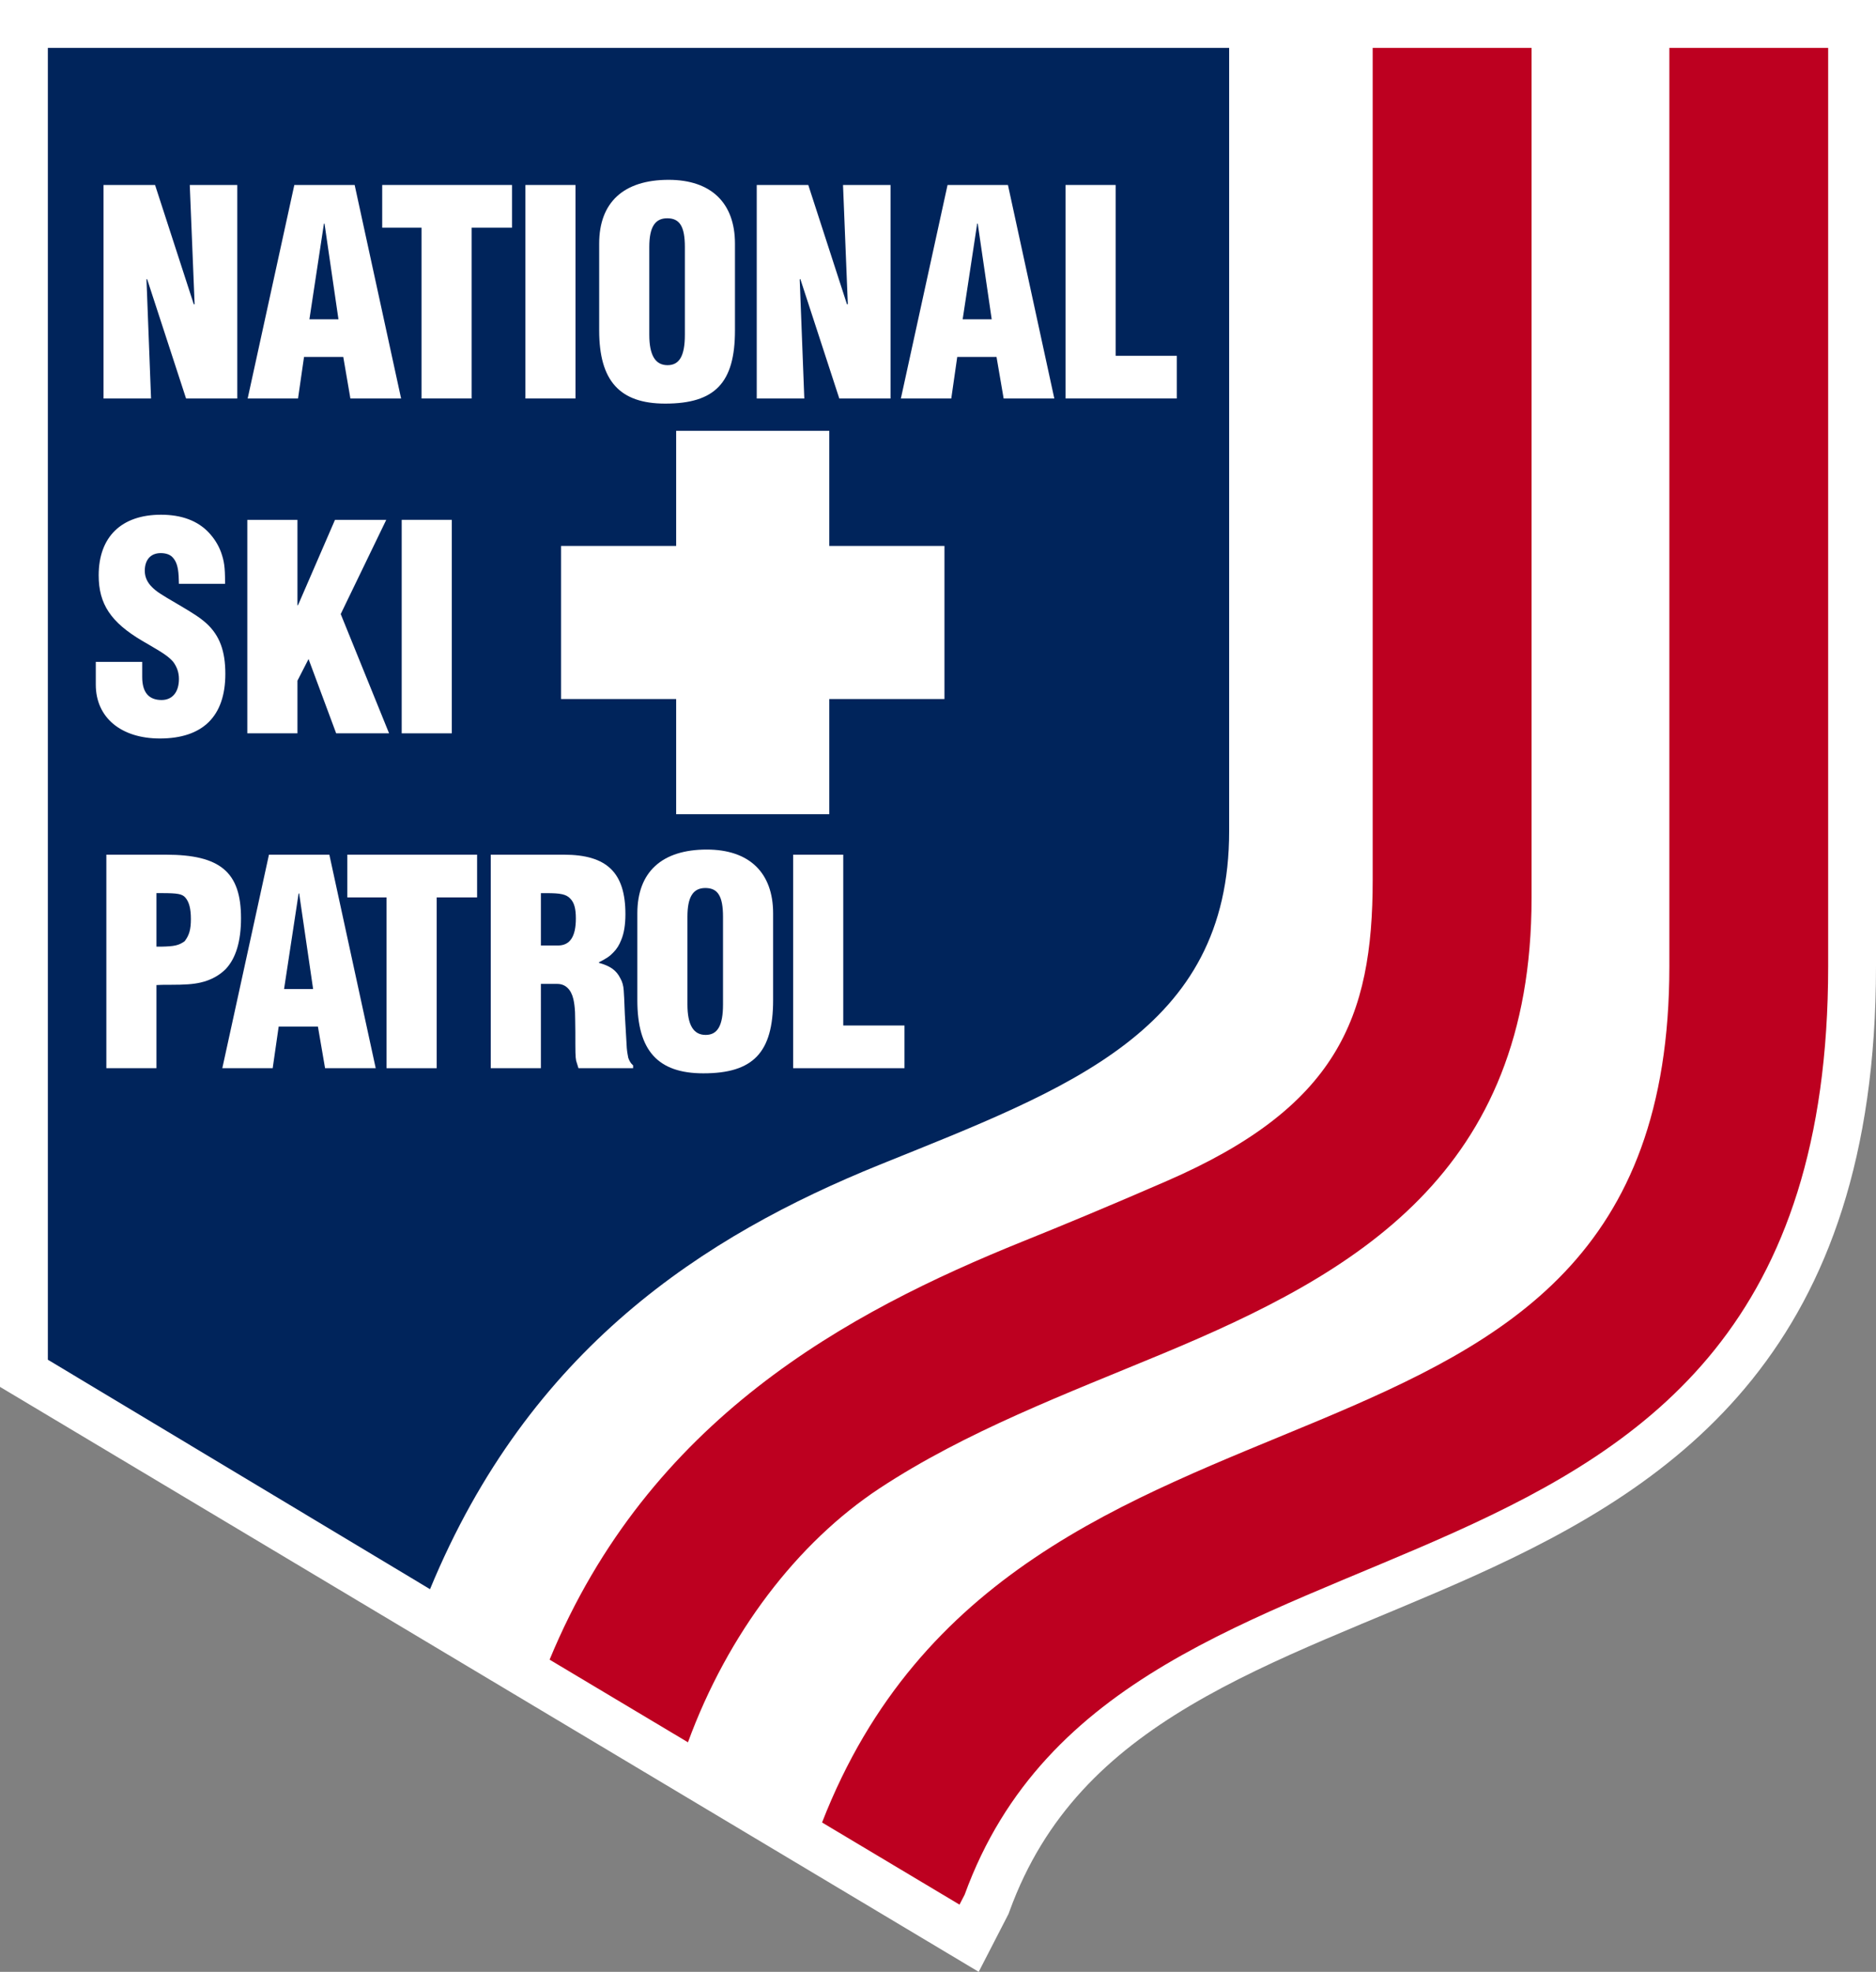
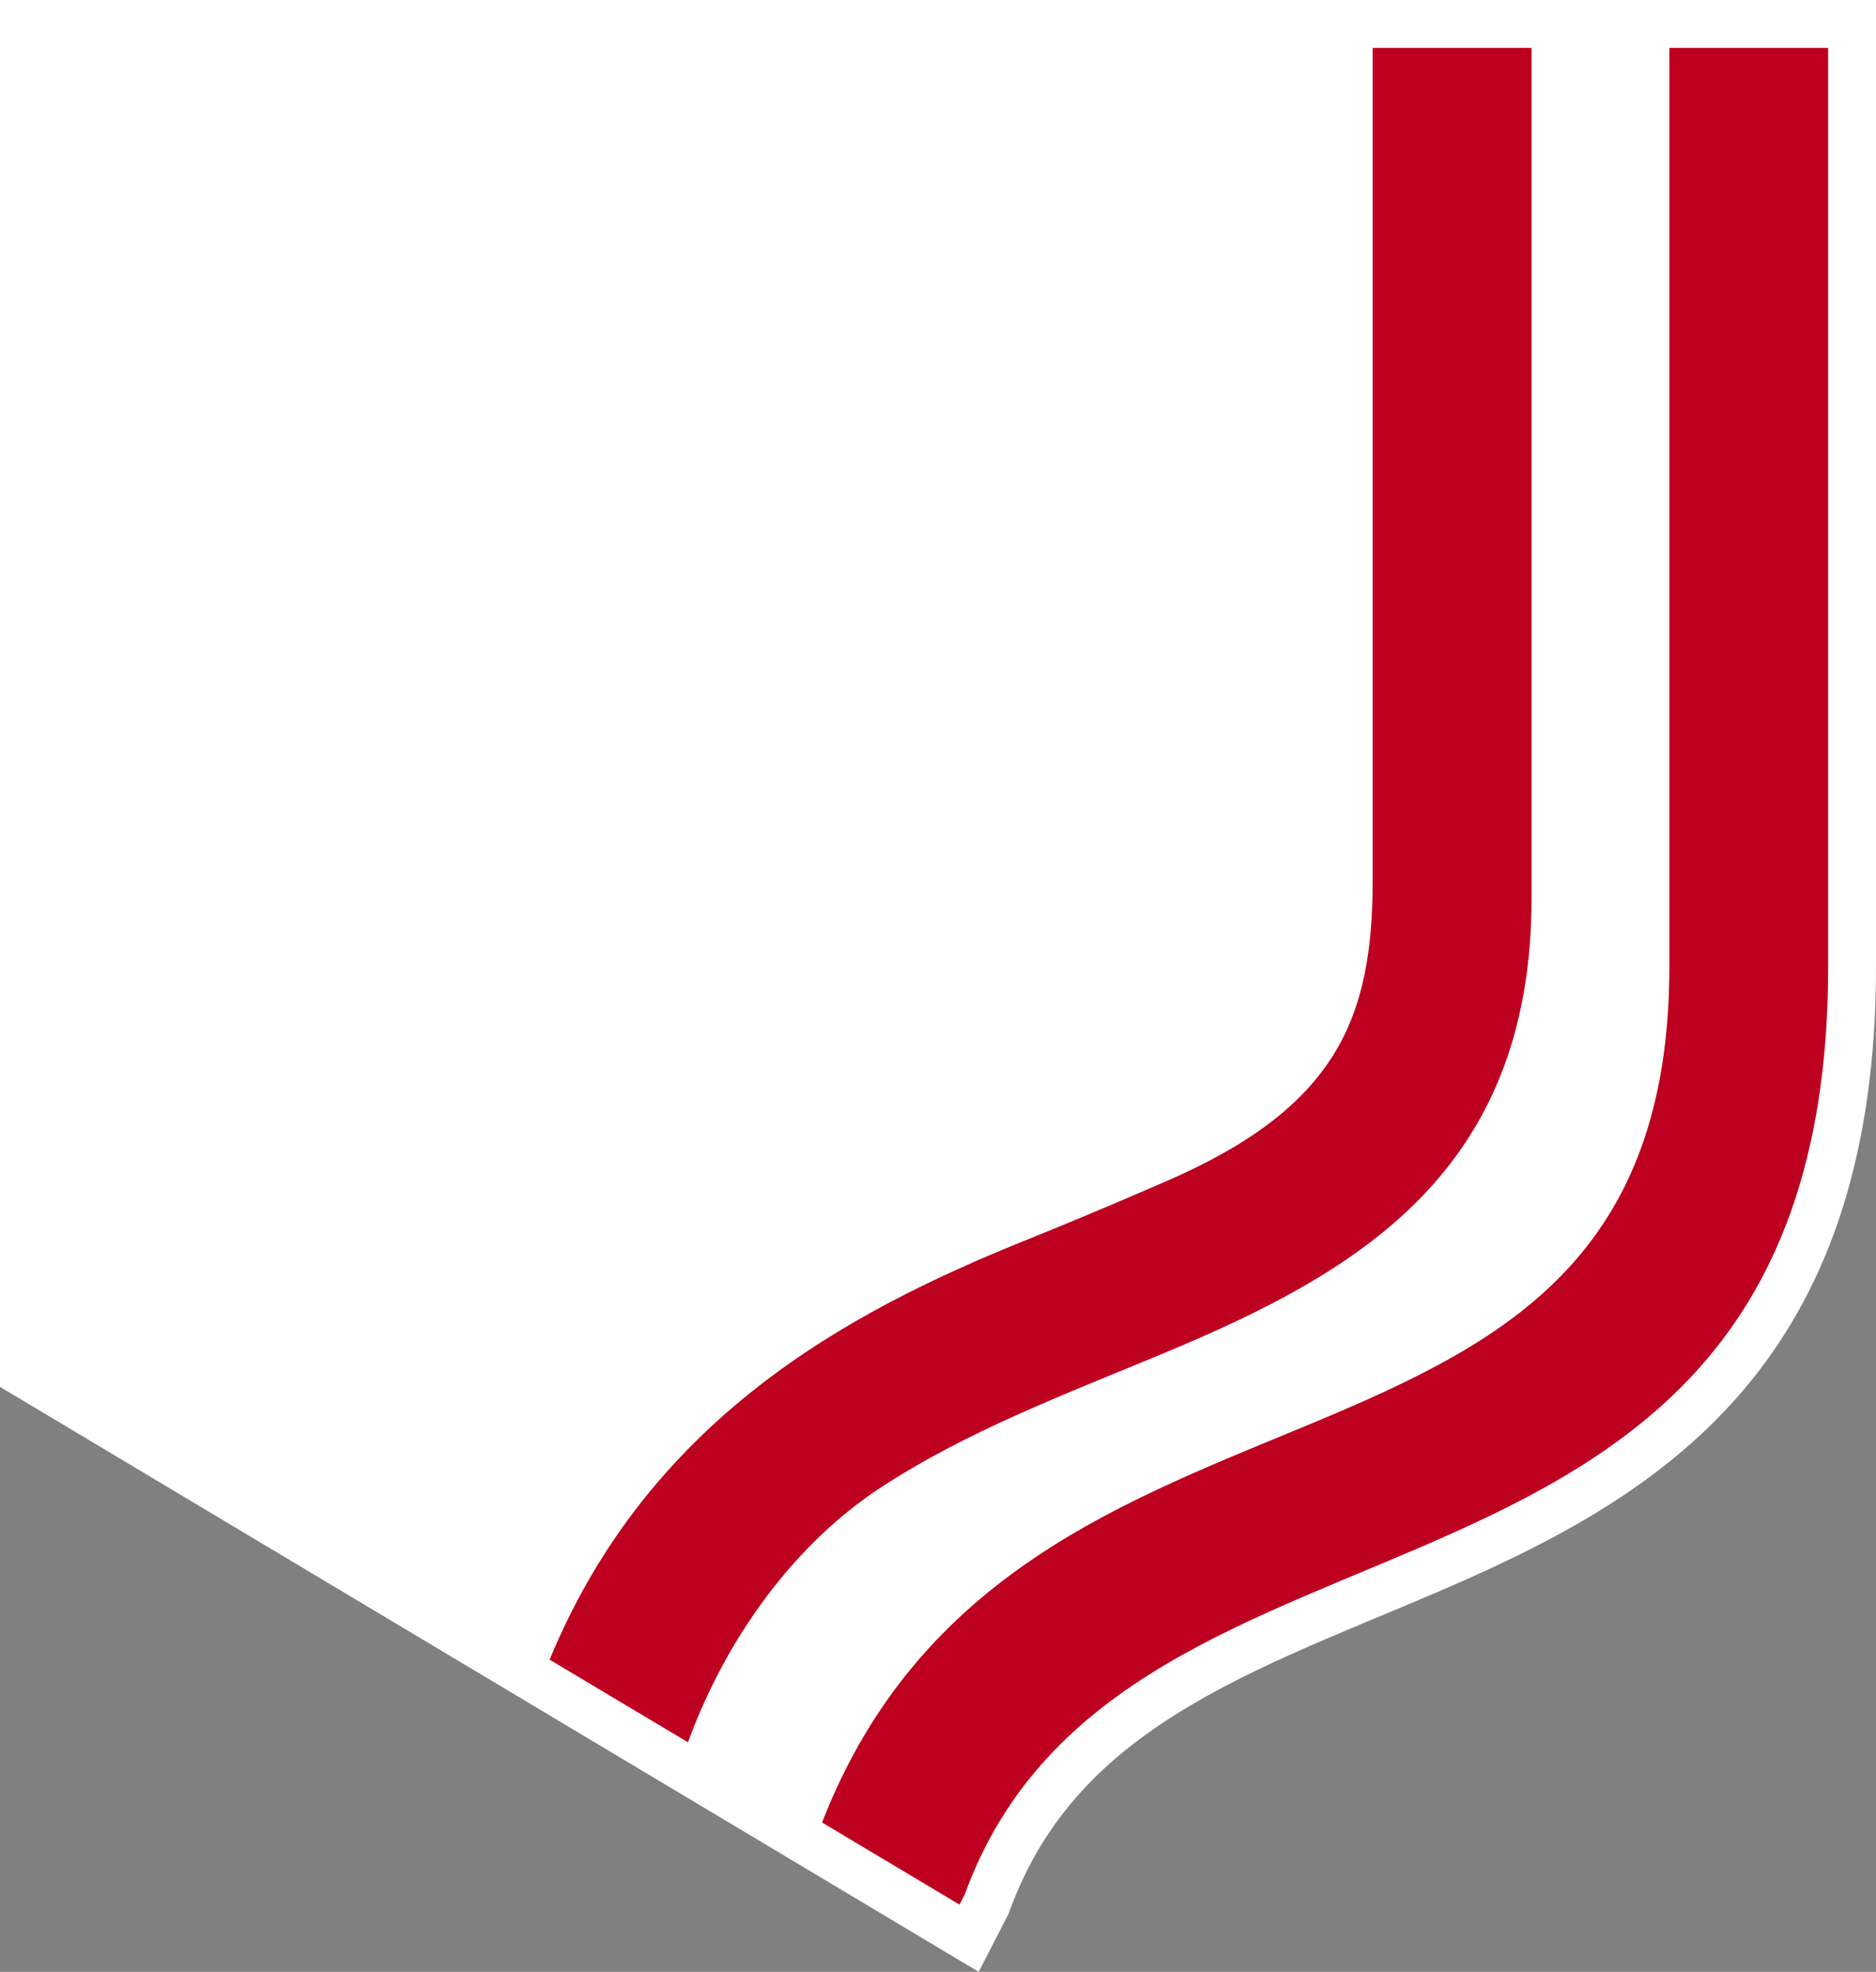
<svg xmlns="http://www.w3.org/2000/svg" version="1.1" id="Layer_1" x="0px" y="0px" viewBox="0 0 197.204 207.284" style="enable-background:new 0 0 197.204 207.284;" xml:space="preserve">
  <rect x="0" y="0" width="197.204" height="207.284" fill="#808080" stroke="none" />
  <style type="text/css">
	.st0{fill:#FFFFFF;}
	.st1{fill:#00245B;}
	.st2{fill:#BD0020;}
	.st3{fill-rule:evenodd;clip-rule:evenodd;fill:#FFFFFF;}
</style>
  <g>
    <path class="st0" d="M0,145.792V0h197.204v101.596c0,40.066-20.604,54.32-42.276,64.082c-5.17,2.33-10.478,4.442-15.658,6.664   c-4.926,2.114-9.738,4.328-14.188,6.972c-8.566,5.084-15.278,11.476-18.952,21.568l-0.11,0.304l-3.14,6.098L0,145.792" />
-     <path class="st1" d="M45.204,167.059c10.44-25.29,28.758-37.126,47.306-44.636c4.918-1.988,9.688-3.866,14.074-5.896   c4.378-2.02,8.352-4.186,11.704-6.756c6.68-5.12,10.92-11.862,10.92-22.398V5.035H5.03v137.902L45.204,167.059" />
    <path class="st2" d="M101.404,199.17l-0.542,1.048l-14.448-8.634c5.124-13.154,13.152-21.624,22.348-27.824   c4.7-3.17,9.694-5.742,14.758-8.038c5.044-2.296,10.166-4.324,15.128-6.406c19.79-8.308,36.834-17.388,36.834-47.72V5.034h16.694   v96.562c0,37.34-18.646,50.188-39.314,59.494c-5.142,2.316-10.42,4.42-15.576,6.634c-5.13,2.202-10.14,4.514-14.774,7.264   C113.28,180.468,105.59,187.664,101.404,199.17" />
    <path class="st2" d="M160.996,94.413c0,28.932-18.478,39.432-38.732,47.87c-5.052,2.104-10.24,4.154-15.296,6.424   s-9.972,4.762-14.508,7.748c-8.674,5.724-15.964,15.296-20.142,26.7l-14.544-8.688c10.444-25.27,31.27-36.512,49.824-44   c4.106-1.652,8.738-3.572,15.046-6.314c17.894-7.778,21.652-17.106,21.652-31.652V5.035h16.7V94.413" />
    <path class="st3" d="M16.445,93.886h0.568c1.676,0,2.124,0.092,2.454,0.45c0.422,0.478,0.6,1.198,0.6,2.278   c0,1.102-0.178,1.704-0.656,2.33c-0.632,0.45-1.08,0.54-2.486,0.57h-0.48V93.886 M16.445,112.292v-8.74   c0.508-0.028,0.626-0.028,1.406-0.028c1.616,0,2.454-0.06,3.232-0.238c1.076-0.242,1.978-0.75,2.636-1.408   c1.078-1.136,1.616-2.934,1.616-5.36c0-4.844-2.184-6.672-7.9-6.672h-6.256v22.446H16.445z" />
    <path class="st3" d="M32.915,103.972h-3.054l1.53-10.052h0.056L32.915,103.972z M28.665,112.292l0.628-4.37h4.128l0.75,4.37h5.324   l-4.874-22.446h-6.348l-4.904,22.446H28.665z" />
    <polygon class="st0" points="36.508,94.337 40.634,94.337 40.634,112.293 45.902,112.293 45.902,94.337 50.152,94.337    50.152,89.845 36.508,89.845  " />
    <path class="st3" d="M56.858,93.889h0.624c1.438,0,2.038,0.118,2.458,0.568c0.42,0.418,0.594,1.048,0.594,2.096   c0,1.914-0.624,2.84-1.882,2.84h-1.794V93.889 M56.858,103.432h1.734c0.838,0,1.438,0.57,1.678,1.588   c0.09,0.39,0.146,0.806,0.176,1.374c0,0.48,0.034,0.902,0.034,2.124c0,2.126,0,2.546,0.086,2.994   c0.06,0.21,0.122,0.392,0.242,0.778h5.744v-0.298c-0.24-0.208-0.358-0.388-0.506-0.78c-0.12-0.626-0.154-0.834-0.182-1.462   c-0.03-0.572-0.09-1.618-0.18-3.114c-0.058-1.558-0.09-2.186-0.118-2.514c-0.03-0.508-0.15-0.926-0.36-1.288   c-0.418-0.836-1.052-1.286-2.242-1.616v-0.062c0.806-0.414,1.134-0.626,1.522-1.044c0.358-0.358,0.628-0.808,0.81-1.286   c0.298-0.688,0.448-1.618,0.448-2.728c0-4.366-1.944-6.252-6.464-6.252h-7.692v22.444h5.27V103.432z" />
-     <path class="st3" d="M72.263,105.587v-9.212c0-2.098,0.596-3.026,1.884-3.026c1.318,0,1.856,0.868,1.856,3.026v9.212   c0,2.216-0.568,3.206-1.826,3.206C72.891,108.793,72.263,107.745,72.263,105.587 M66.997,96.013v9.128   c0,5.296,2.152,7.69,6.942,7.69c5.238,0,7.33-2.184,7.33-7.69v-9.128c0-4.282-2.512-6.706-6.972-6.706   C69.571,89.307,66.997,91.675,66.997,96.013" />
    <polygon class="st0" points="95.077,112.292 95.077,107.802 88.641,107.802 88.641,89.846 83.375,89.846 83.375,112.292  " />
    <path class="st0" d="M10.069,69.579v2.394c0,3.44,2.636,5.658,6.736,5.658c4.518,0,6.882-2.338,6.882-6.794   c0-2.394-0.596-4.01-1.944-5.266c-0.63-0.572-1.286-1.02-3.02-2.034c-1.858-1.082-2.278-1.35-2.756-1.832   c-0.48-0.476-0.748-1.044-0.748-1.702c0-1.166,0.628-1.858,1.676-1.858c0.54,0,0.99,0.152,1.256,0.452   c0.388,0.416,0.572,0.986,0.628,1.944c0,0.24,0.03,0.54,0.03,0.836h4.848v-0.208c0-1.524-0.09-2.182-0.42-3.114   c-0.296-0.806-0.748-1.492-1.286-2.064c-1.168-1.252-2.87-1.882-5.026-1.882c-4.164,0-6.552,2.332-6.552,6.374   c0,3.02,1.286,4.938,4.576,6.882l0.926,0.538c1.442,0.838,1.92,1.198,2.336,1.676c0.392,0.538,0.598,1.108,0.598,1.796   c0,1.376-0.686,2.212-1.824,2.212c-1.346,0-2.036-0.804-2.036-2.42v-1.588H10.069" />
    <polygon class="st0" points="31.268,77.09 31.268,71.554 32.434,69.28 35.338,77.09 40.9,77.09 35.816,64.55 40.602,54.648    35.214,54.648 31.324,63.626 31.268,63.626 31.268,54.648 25.998,54.648 25.998,77.09  " />
    <rect x="42.227" y="54.646" class="st0" width="5.266" height="22.444" />
    <polygon class="st3" points="19.558,41.889 24.944,41.889 24.944,19.445 19.948,19.445 20.458,31.985 20.37,31.985 16.3,19.445    10.88,19.445 10.88,41.889 15.878,41.889 15.398,29.381 15.46,29.323  " />
    <path class="st3" d="M35.579,33.569h-3.054l1.526-10.056h0.062L35.579,33.569z M31.329,41.889l0.63-4.366h4.126l0.748,4.366h5.33   l-4.882-22.444h-6.342l-4.904,22.444H31.329z" />
    <polygon class="st0" points="40.178,23.935 44.31,23.935 44.31,41.889 49.576,41.889 49.576,23.935 53.824,23.935 53.824,19.445    40.178,19.445  " />
    <rect x="55.231" y="19.446" class="st0" width="5.264" height="22.444" />
    <path class="st3" d="M68.253,35.186v-9.218c0-2.096,0.6-3.022,1.886-3.022c1.316,0,1.854,0.868,1.854,3.022v9.218   c0,2.216-0.568,3.202-1.824,3.202C68.883,38.388,68.253,37.338,68.253,35.186 M62.985,25.61v9.124c0,5.3,2.154,7.694,6.944,7.694   c5.236,0,7.33-2.188,7.33-7.694V25.61c0-4.28-2.514-6.706-6.97-6.706C65.559,18.904,62.985,21.268,62.985,25.61" />
    <polygon class="st3" points="88.226,41.889 93.612,41.889 93.612,19.445 88.618,19.445 89.122,31.985 89.032,31.985 84.966,19.445    79.548,19.445 79.548,41.889 84.548,41.889 84.066,29.381 84.128,29.323  " />
    <path class="st3" d="M104.248,33.569h-3.054l1.526-10.056h0.06L104.248,33.569z M99.998,41.889l0.626-4.366h4.13l0.748,4.366h5.326   l-4.874-22.444h-6.348L94.7,41.889H99.998z" />
    <polygon class="st0" points="123.707,41.889 123.707,37.403 117.275,37.403 117.275,19.445 112.007,19.445 112.007,41.889  " />
-     <polygon class="st0" points="71.078,45.289 87.174,45.289 87.174,57.391 99.28,57.391 99.28,73.485 87.174,73.485 87.174,85.593    71.078,85.593 71.078,73.485 58.976,73.485 58.976,57.391 71.078,57.391  " />
  </g>
</svg>